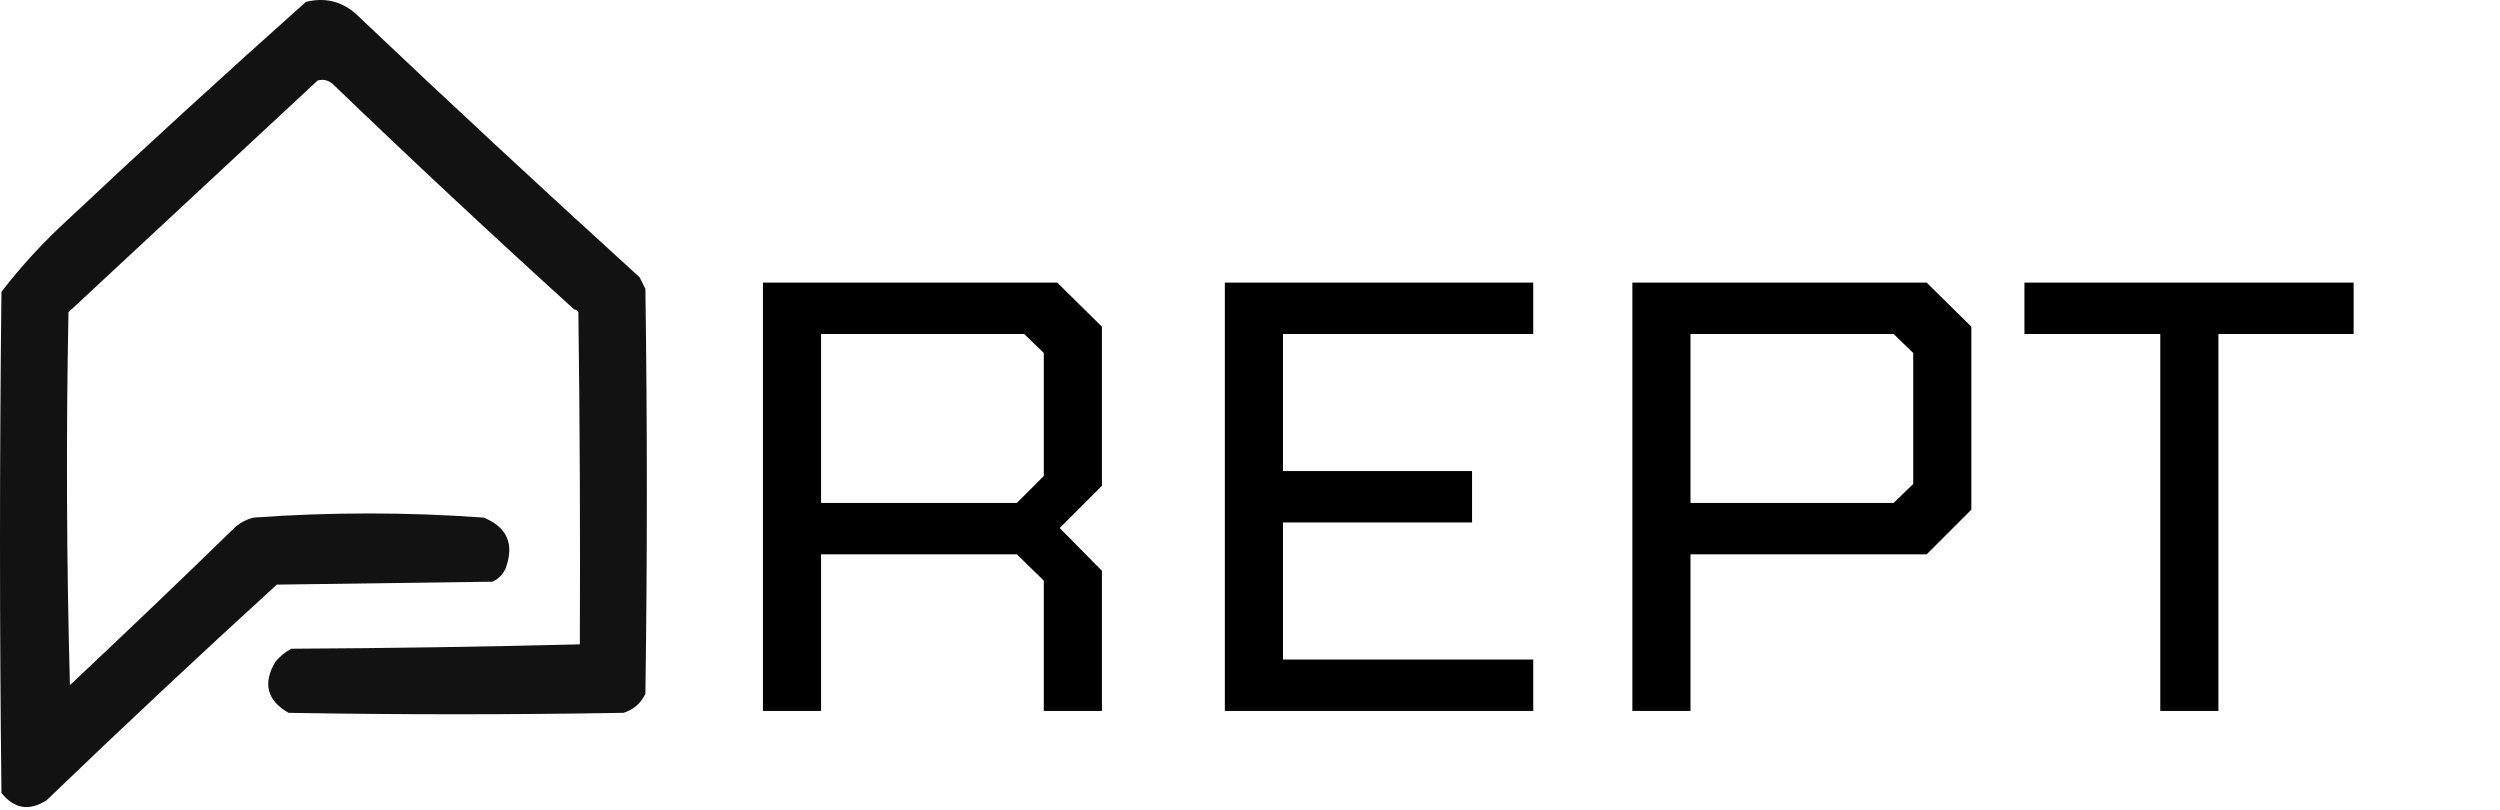
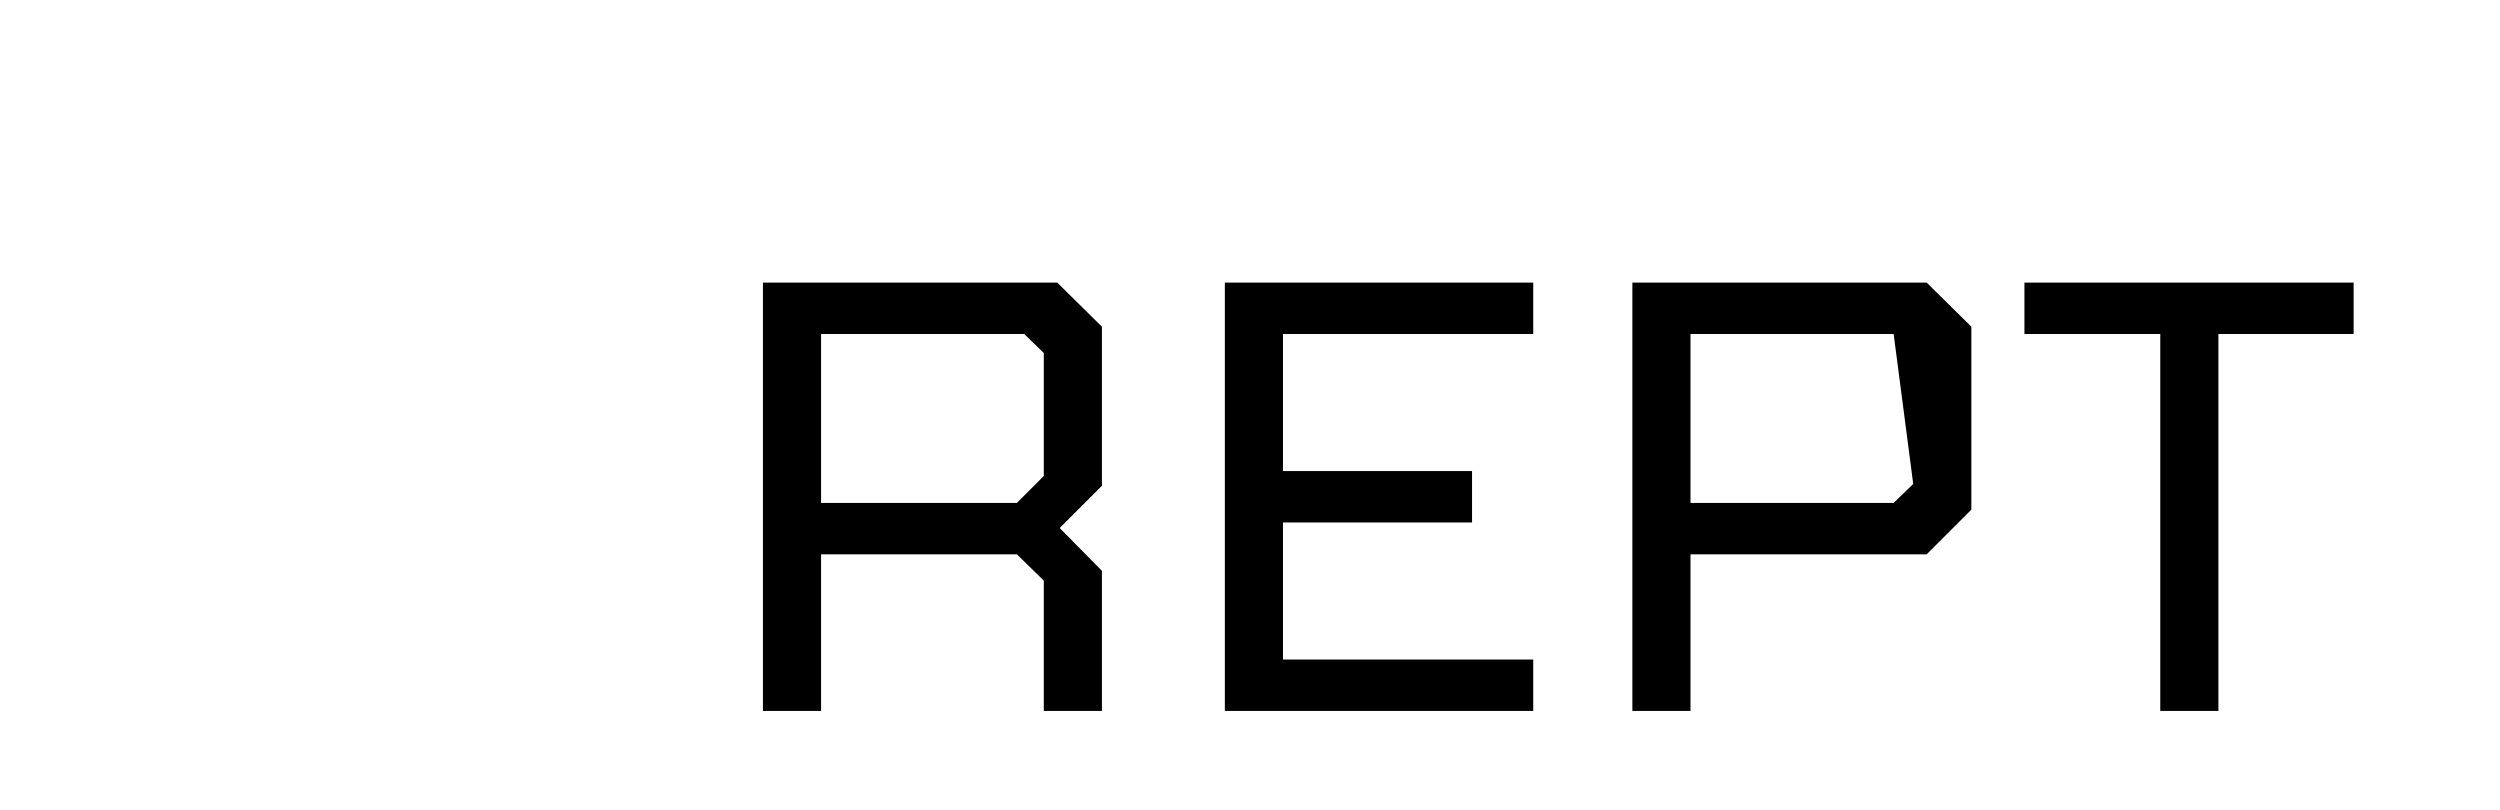
<svg xmlns="http://www.w3.org/2000/svg" width="429" height="139" viewBox="0 0 429 139" fill="none">
-   <path fill-rule="evenodd" clip-rule="evenodd" d="M99.5 110.57C99.583 91.57 99.5 72.57 99.25 53.57C99.058 53.292 98.808 53.126 98.5 53.07C84.513 40.394 70.68 27.477 57 14.32C56.228 13.727 55.395 13.56 54.5 13.82C40.25 27.07 26 40.32 11.75 53.57C11.334 74.906 11.417 96.239 12 117.57C21.576 108.578 31.076 99.495 40.5 90.32C41.388 89.601 42.388 89.101 43.5 88.82C56.669 87.869 69.836 87.869 83 88.82C87.055 90.478 88.305 93.394 86.75 97.57C86.285 98.596 85.535 99.346 84.5 99.82C72.166 99.987 59.834 100.154 47.5 100.32C34.182 112.47 21.016 124.804 8 137.32C5.022 139.228 2.438 138.812 0.25 136.07C-0.083 107.404 -0.083 78.737 0.25 50.07C3.632 45.687 7.382 41.604 11.5 37.82C25.03 25.122 38.697 12.622 52.5 0.32C55.72 -0.468 58.553 0.198 61 2.32C77.1 17.587 93.349 32.671 109.75 47.57C110.083 48.237 110.416 48.904 110.75 49.57C111.083 72.737 111.083 95.904 110.75 119.07C109.968 120.684 108.718 121.768 107 122.32C87.833 122.654 68.666 122.654 49.5 122.32C45.812 120.187 45.062 117.27 47.25 113.57C48.022 112.631 48.938 111.881 50 111.32C66.585 111.236 83.084 110.986 99.5 110.57Z" fill="#121212" />
-   <path d="M130.92 48.5H181.425L189.09 56.06V83.36L181.845 90.605L189.09 97.955V122H179.115V99.635L174.495 95.12H140.895V122H130.92V48.5ZM174.495 86.3L179.115 81.68V60.575L175.755 57.32H140.895V86.3H174.495ZM210.183 48.5H263.103V57.32H220.158V80.84H252.603V89.66H220.158V113.18H263.103V122H210.183V48.5ZM280.114 48.5H330.619L338.284 56.06V87.455L330.619 95.12H290.089V122H280.114V48.5ZM324.949 86.3L328.309 83.045V60.575L324.949 57.32H290.089V86.3H324.949ZM370.703 57.32H347.393V48.5H403.883V57.32H380.678V122H370.703V57.32Z" fill="black" />
+   <path d="M130.92 48.5H181.425L189.09 56.06V83.36L181.845 90.605L189.09 97.955V122H179.115V99.635L174.495 95.12H140.895V122H130.92V48.5ZM174.495 86.3L179.115 81.68V60.575L175.755 57.32H140.895V86.3H174.495ZM210.183 48.5H263.103V57.32H220.158V80.84H252.603V89.66H220.158V113.18H263.103V122H210.183V48.5ZM280.114 48.5H330.619L338.284 56.06V87.455L330.619 95.12H290.089V122H280.114V48.5ZM324.949 86.3L328.309 83.045L324.949 57.32H290.089V86.3H324.949ZM370.703 57.32H347.393V48.5H403.883V57.32H380.678V122H370.703V57.32Z" fill="black" />
</svg>